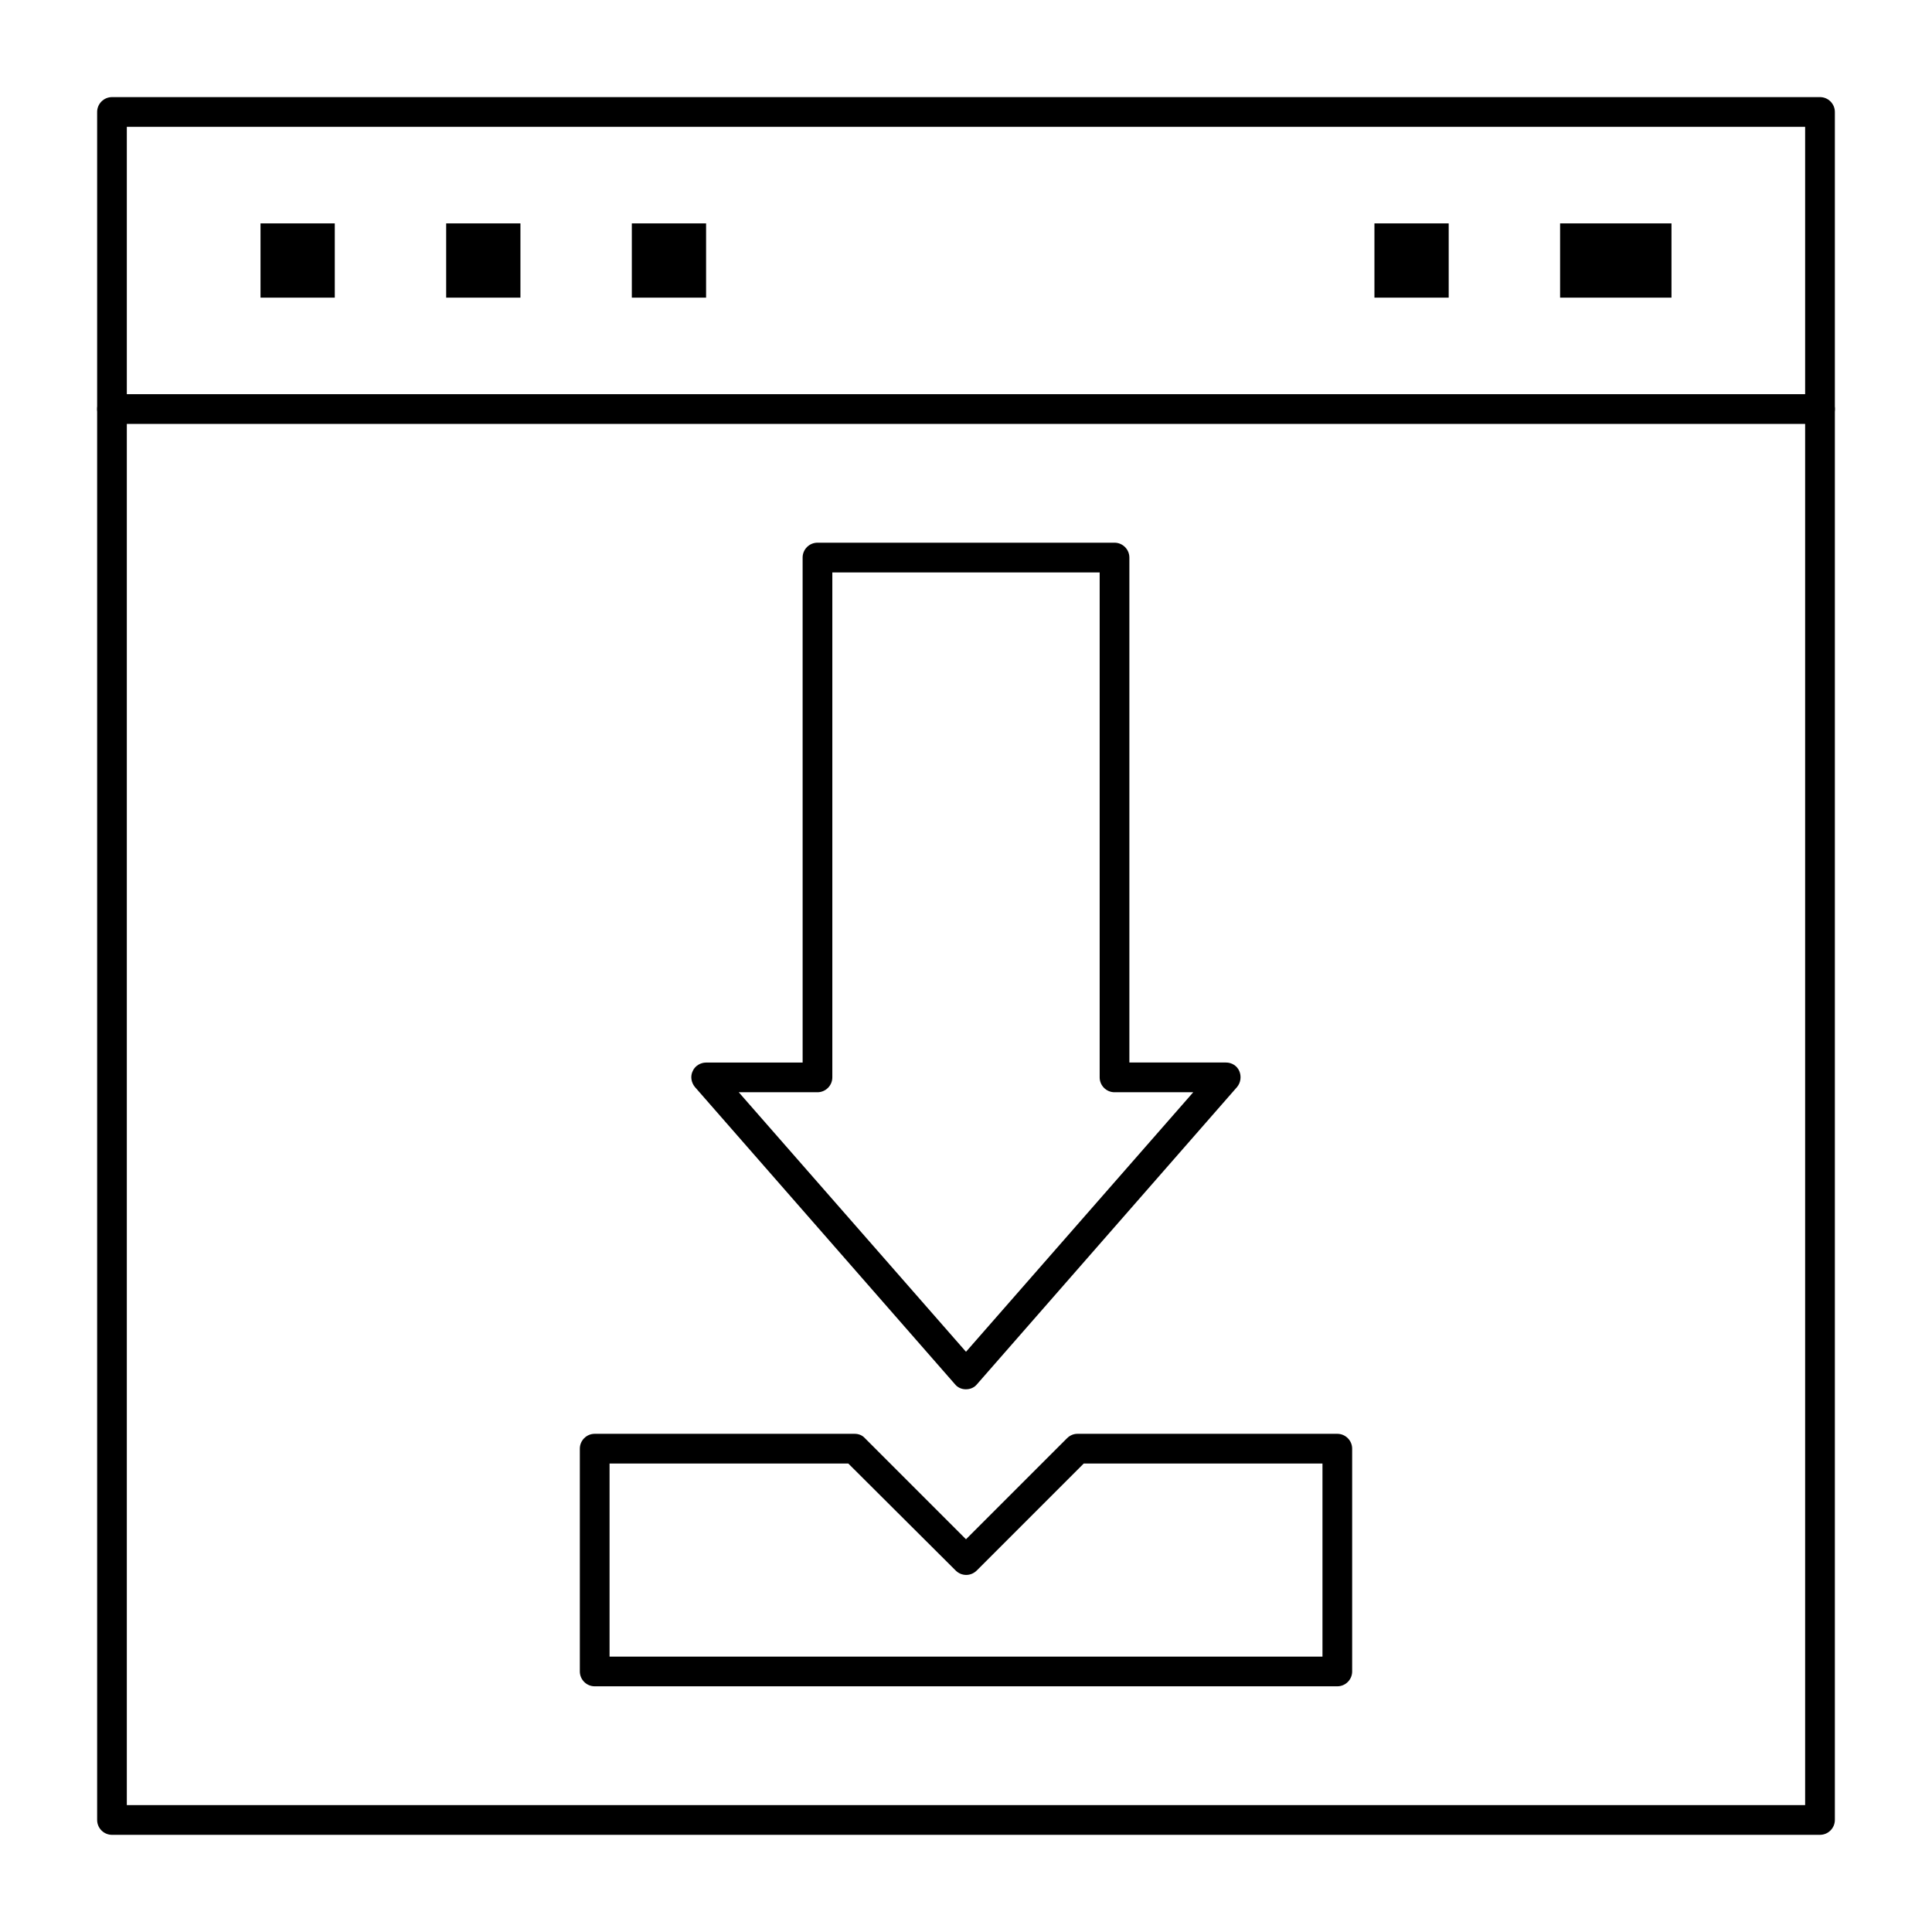
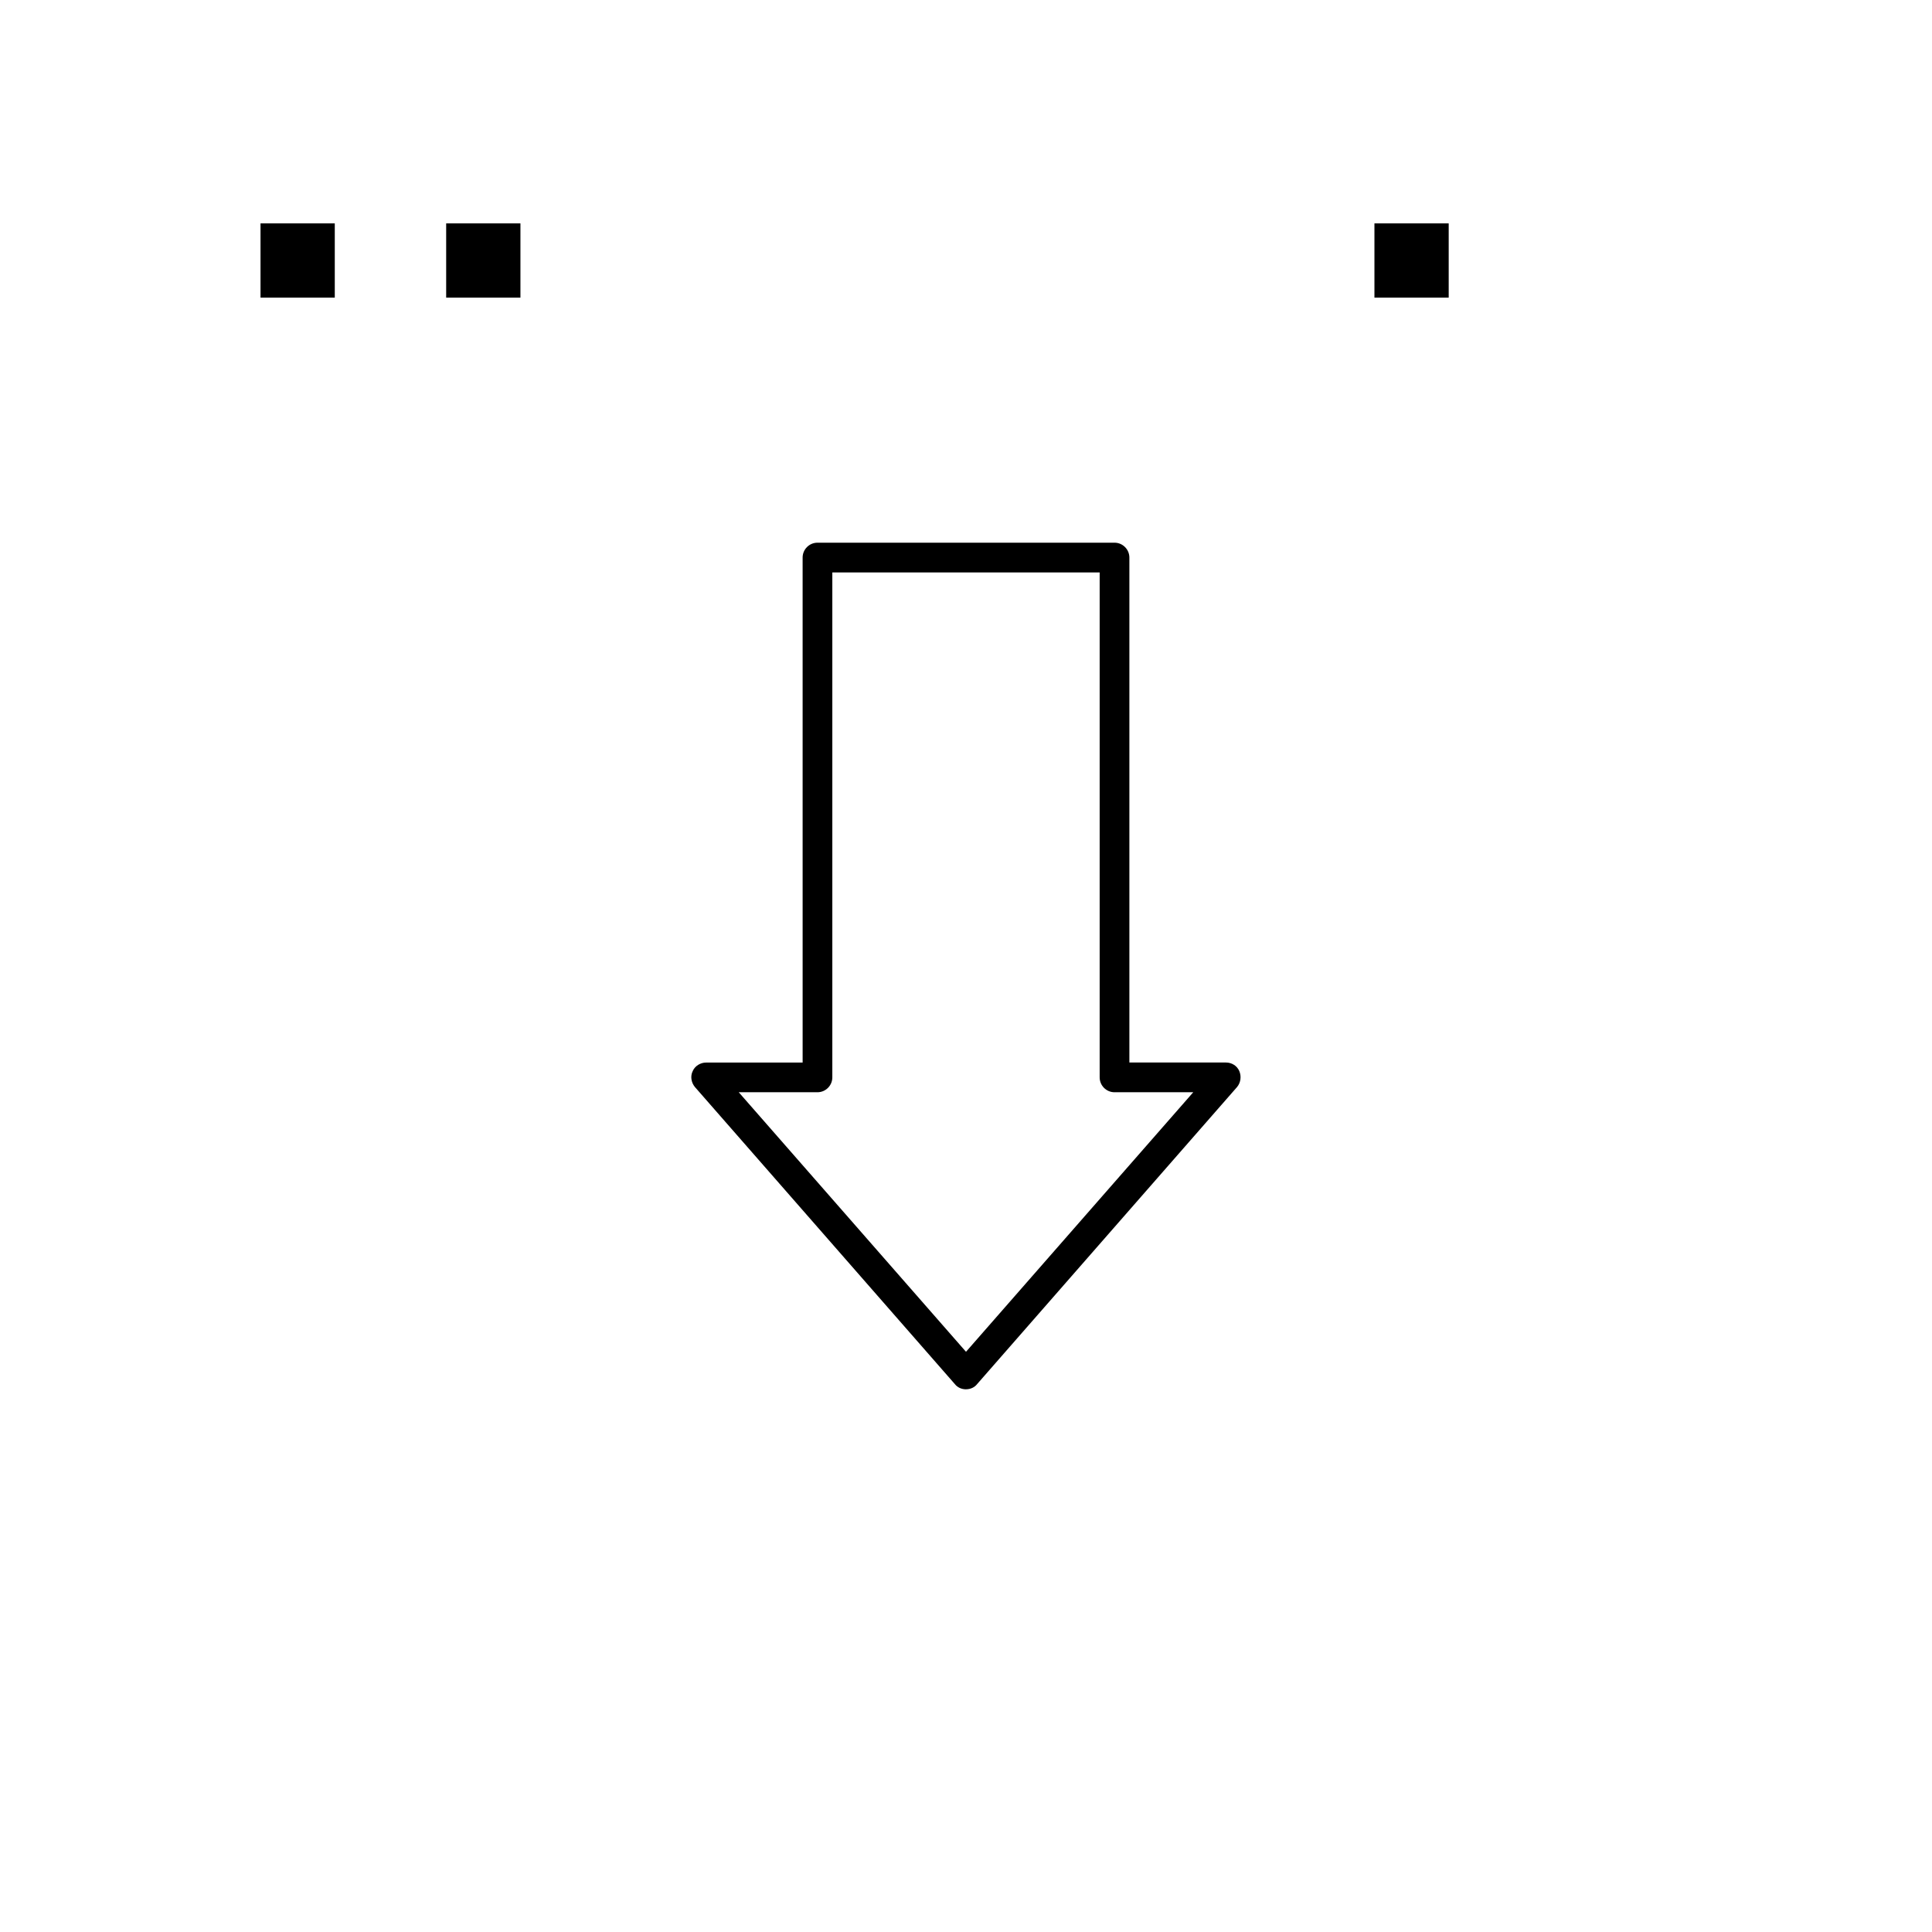
<svg xmlns="http://www.w3.org/2000/svg" fill="#000000" width="800px" height="800px" version="1.1" viewBox="144 144 512 512">
  <g>
-     <path d="m626.32 630.25h-452.64c-2.164 0-3.938-1.77-3.938-3.938v-452.64c0-2.164 1.77-3.938 3.938-3.938h452.64c2.164 0 3.938 1.77 3.938 3.938v452.64c-0.004 2.164-1.773 3.934-3.938 3.934zm-448.71-7.871h444.77v-444.77h-444.77z" />
-     <path d="m626.32 256.34h-452.64c-2.164 0-3.938-1.77-3.938-3.938 0-2.164 1.77-3.938 3.938-3.938h452.64c2.164 0 3.938 1.77 3.938 3.938-0.004 2.164-1.773 3.938-3.938 3.938z" />
    <path d="m213.04 203.2h19.68v19.68h-19.68z" />
    <path d="m262.24 203.2h19.68v19.68h-19.68z" />
-     <path d="m311.44 203.2h19.68v19.68h-19.68z" />
    <path d="m508.24 203.2h19.68v19.68h-19.68z" />
-     <path d="m557.44 203.2h29.52v19.68h-29.52z" />
    <path d="m400 512.18c-1.18 0-2.262-0.492-2.953-1.379l-68.879-78.719c-0.984-1.18-1.277-2.856-0.59-4.231 0.59-1.379 2.066-2.262 3.543-2.262h25.586l-0.004-133.83c0-2.164 1.77-3.938 3.938-3.938h78.719c2.164 0 3.938 1.77 3.938 3.938v133.82h25.586c1.574 0 2.953 0.887 3.543 2.262 0.59 1.379 0.395 3.051-0.59 4.231l-68.879 78.719c-0.695 0.891-1.777 1.383-2.957 1.383zm-60.223-78.723 60.223 68.781 60.223-68.781h-20.863c-2.164 0-3.938-1.77-3.938-3.938v-133.82h-70.848v133.82c0 2.164-1.77 3.938-3.938 3.938z" />
-     <path d="m498.4 590.89h-196.8c-2.164 0-3.938-1.77-3.938-3.938v-59.039c0-2.164 1.77-3.938 3.938-3.938h68.879c1.082 0 2.066 0.395 2.754 1.18l26.766 26.766 26.766-26.766c0.789-0.789 1.77-1.18 2.754-1.18h68.879c2.164 0 3.938 1.77 3.938 3.938v59.039c0.004 2.168-1.77 3.938-3.934 3.938zm-192.86-7.871h188.93v-51.168h-63.27l-28.34 28.34c-1.574 1.574-4.035 1.574-5.609 0l-28.441-28.34h-63.27z" />
  </g>
</svg>